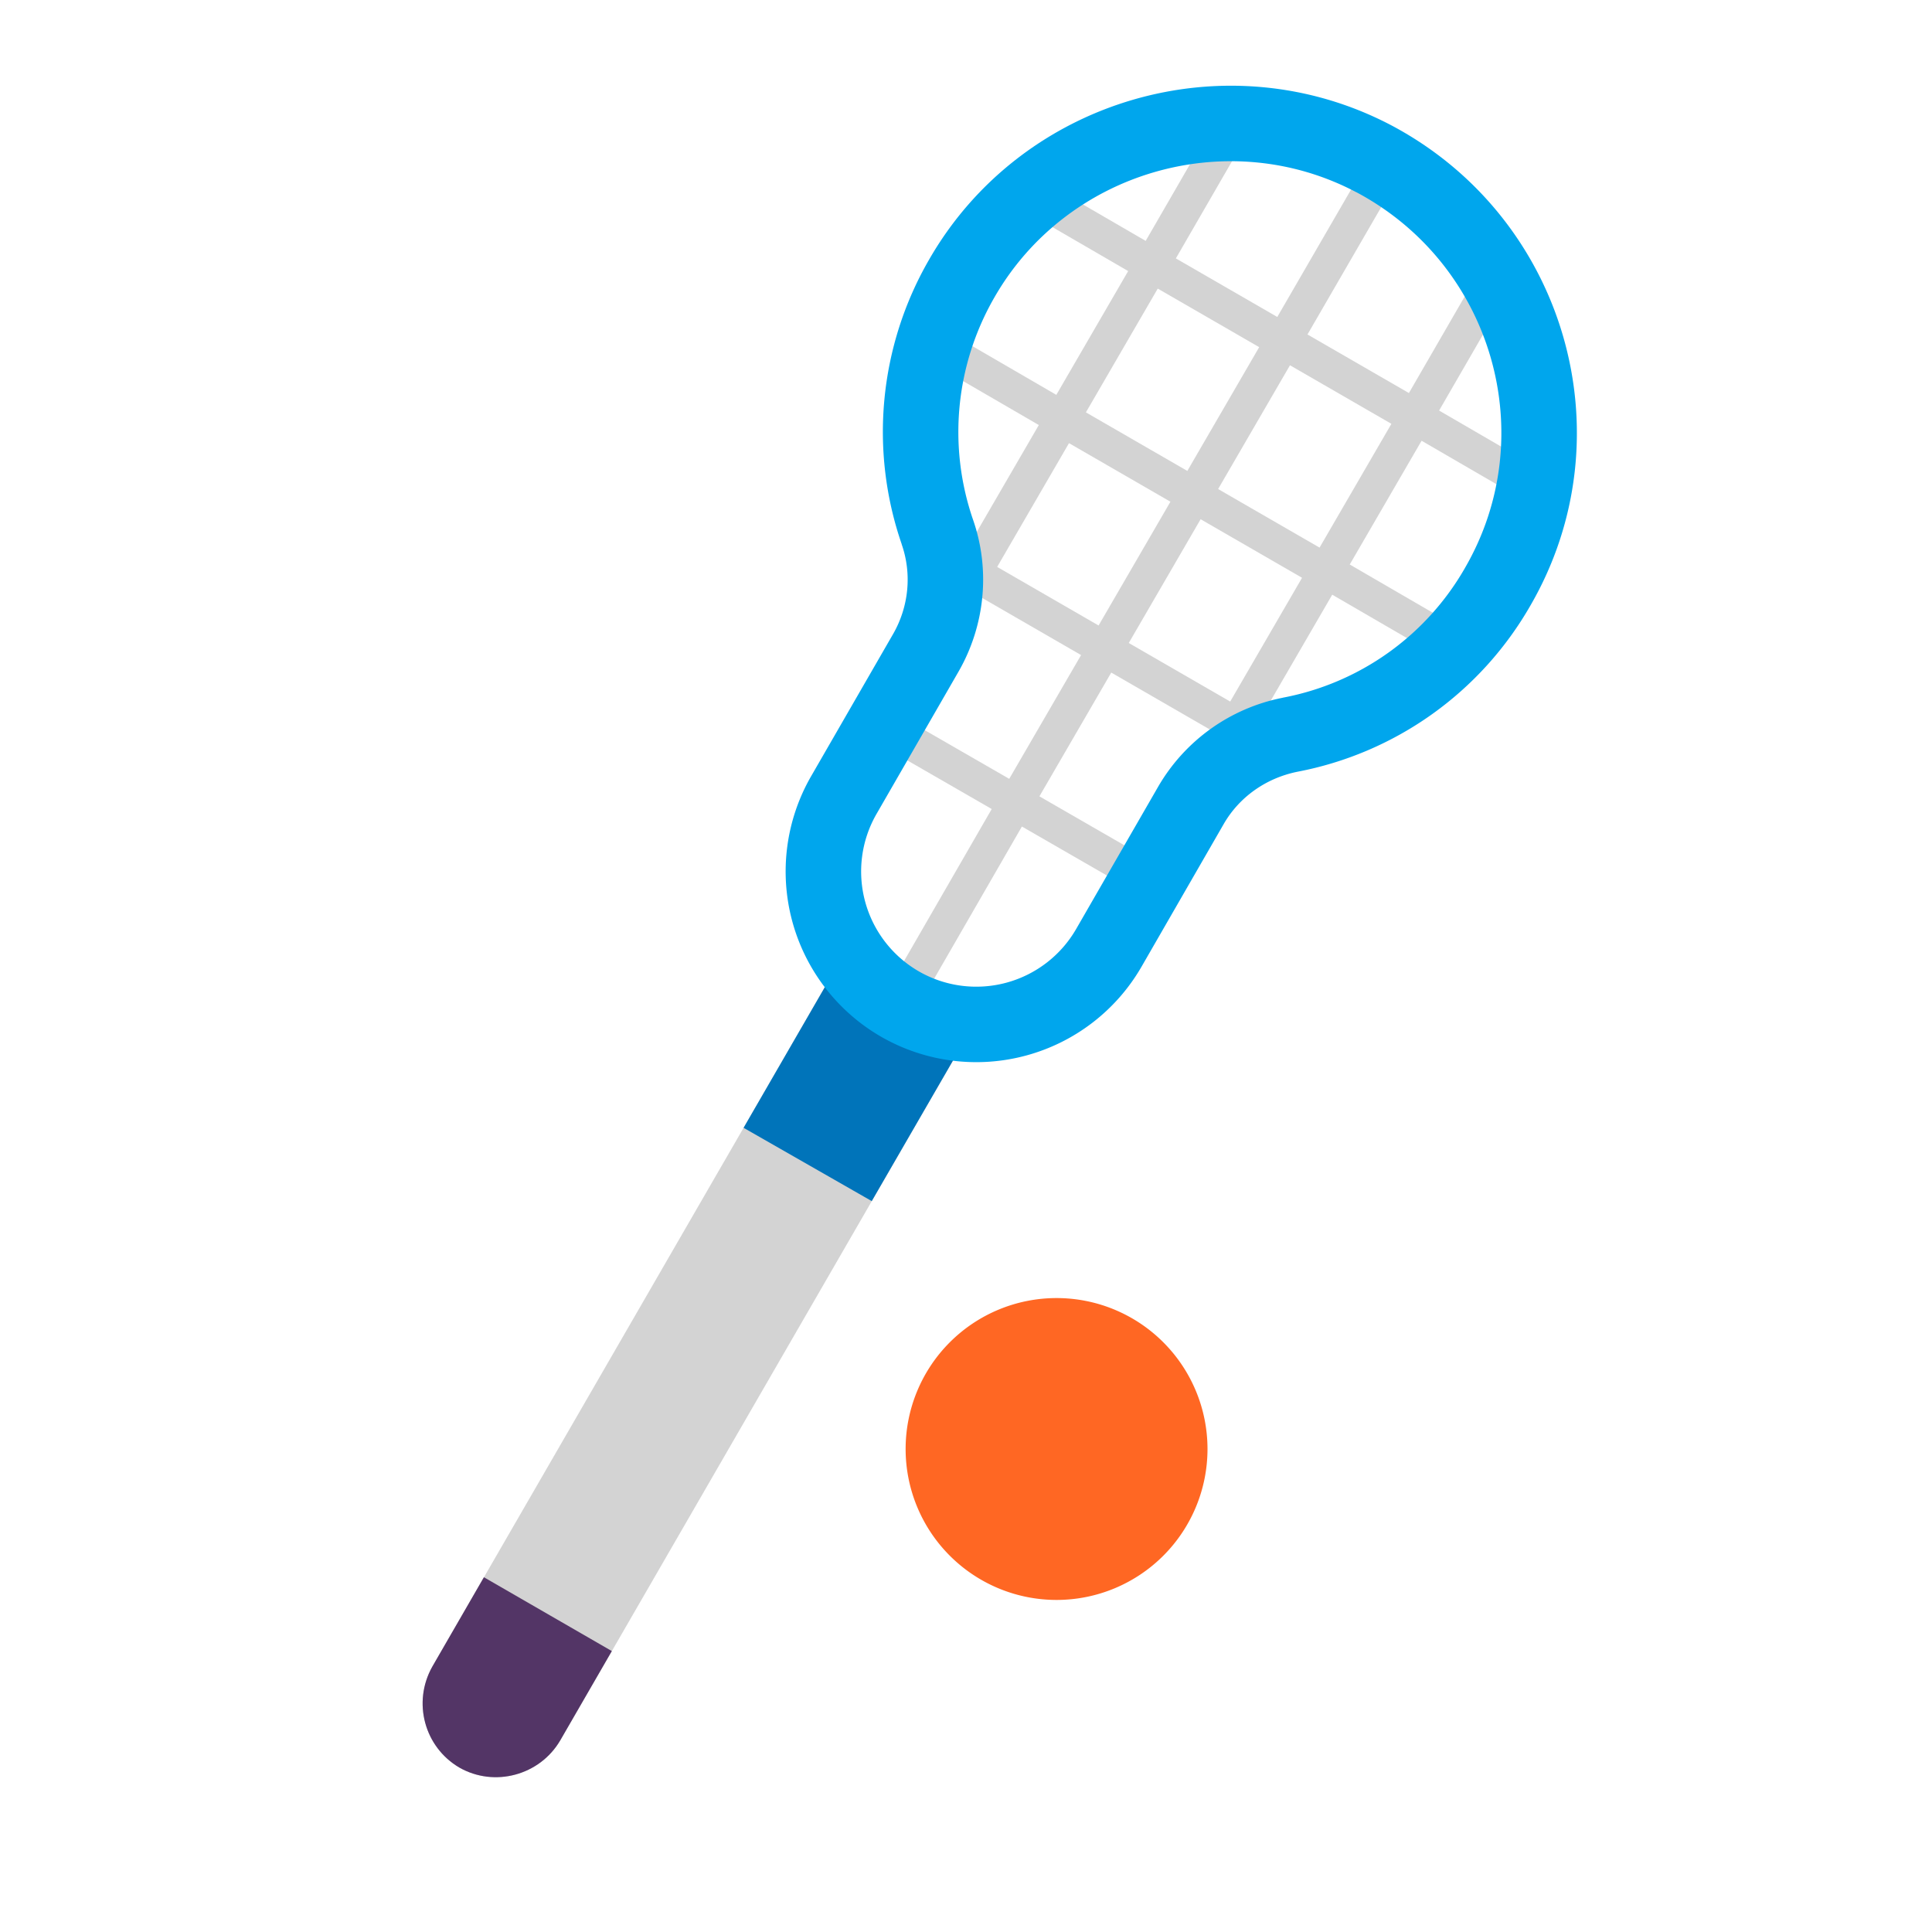
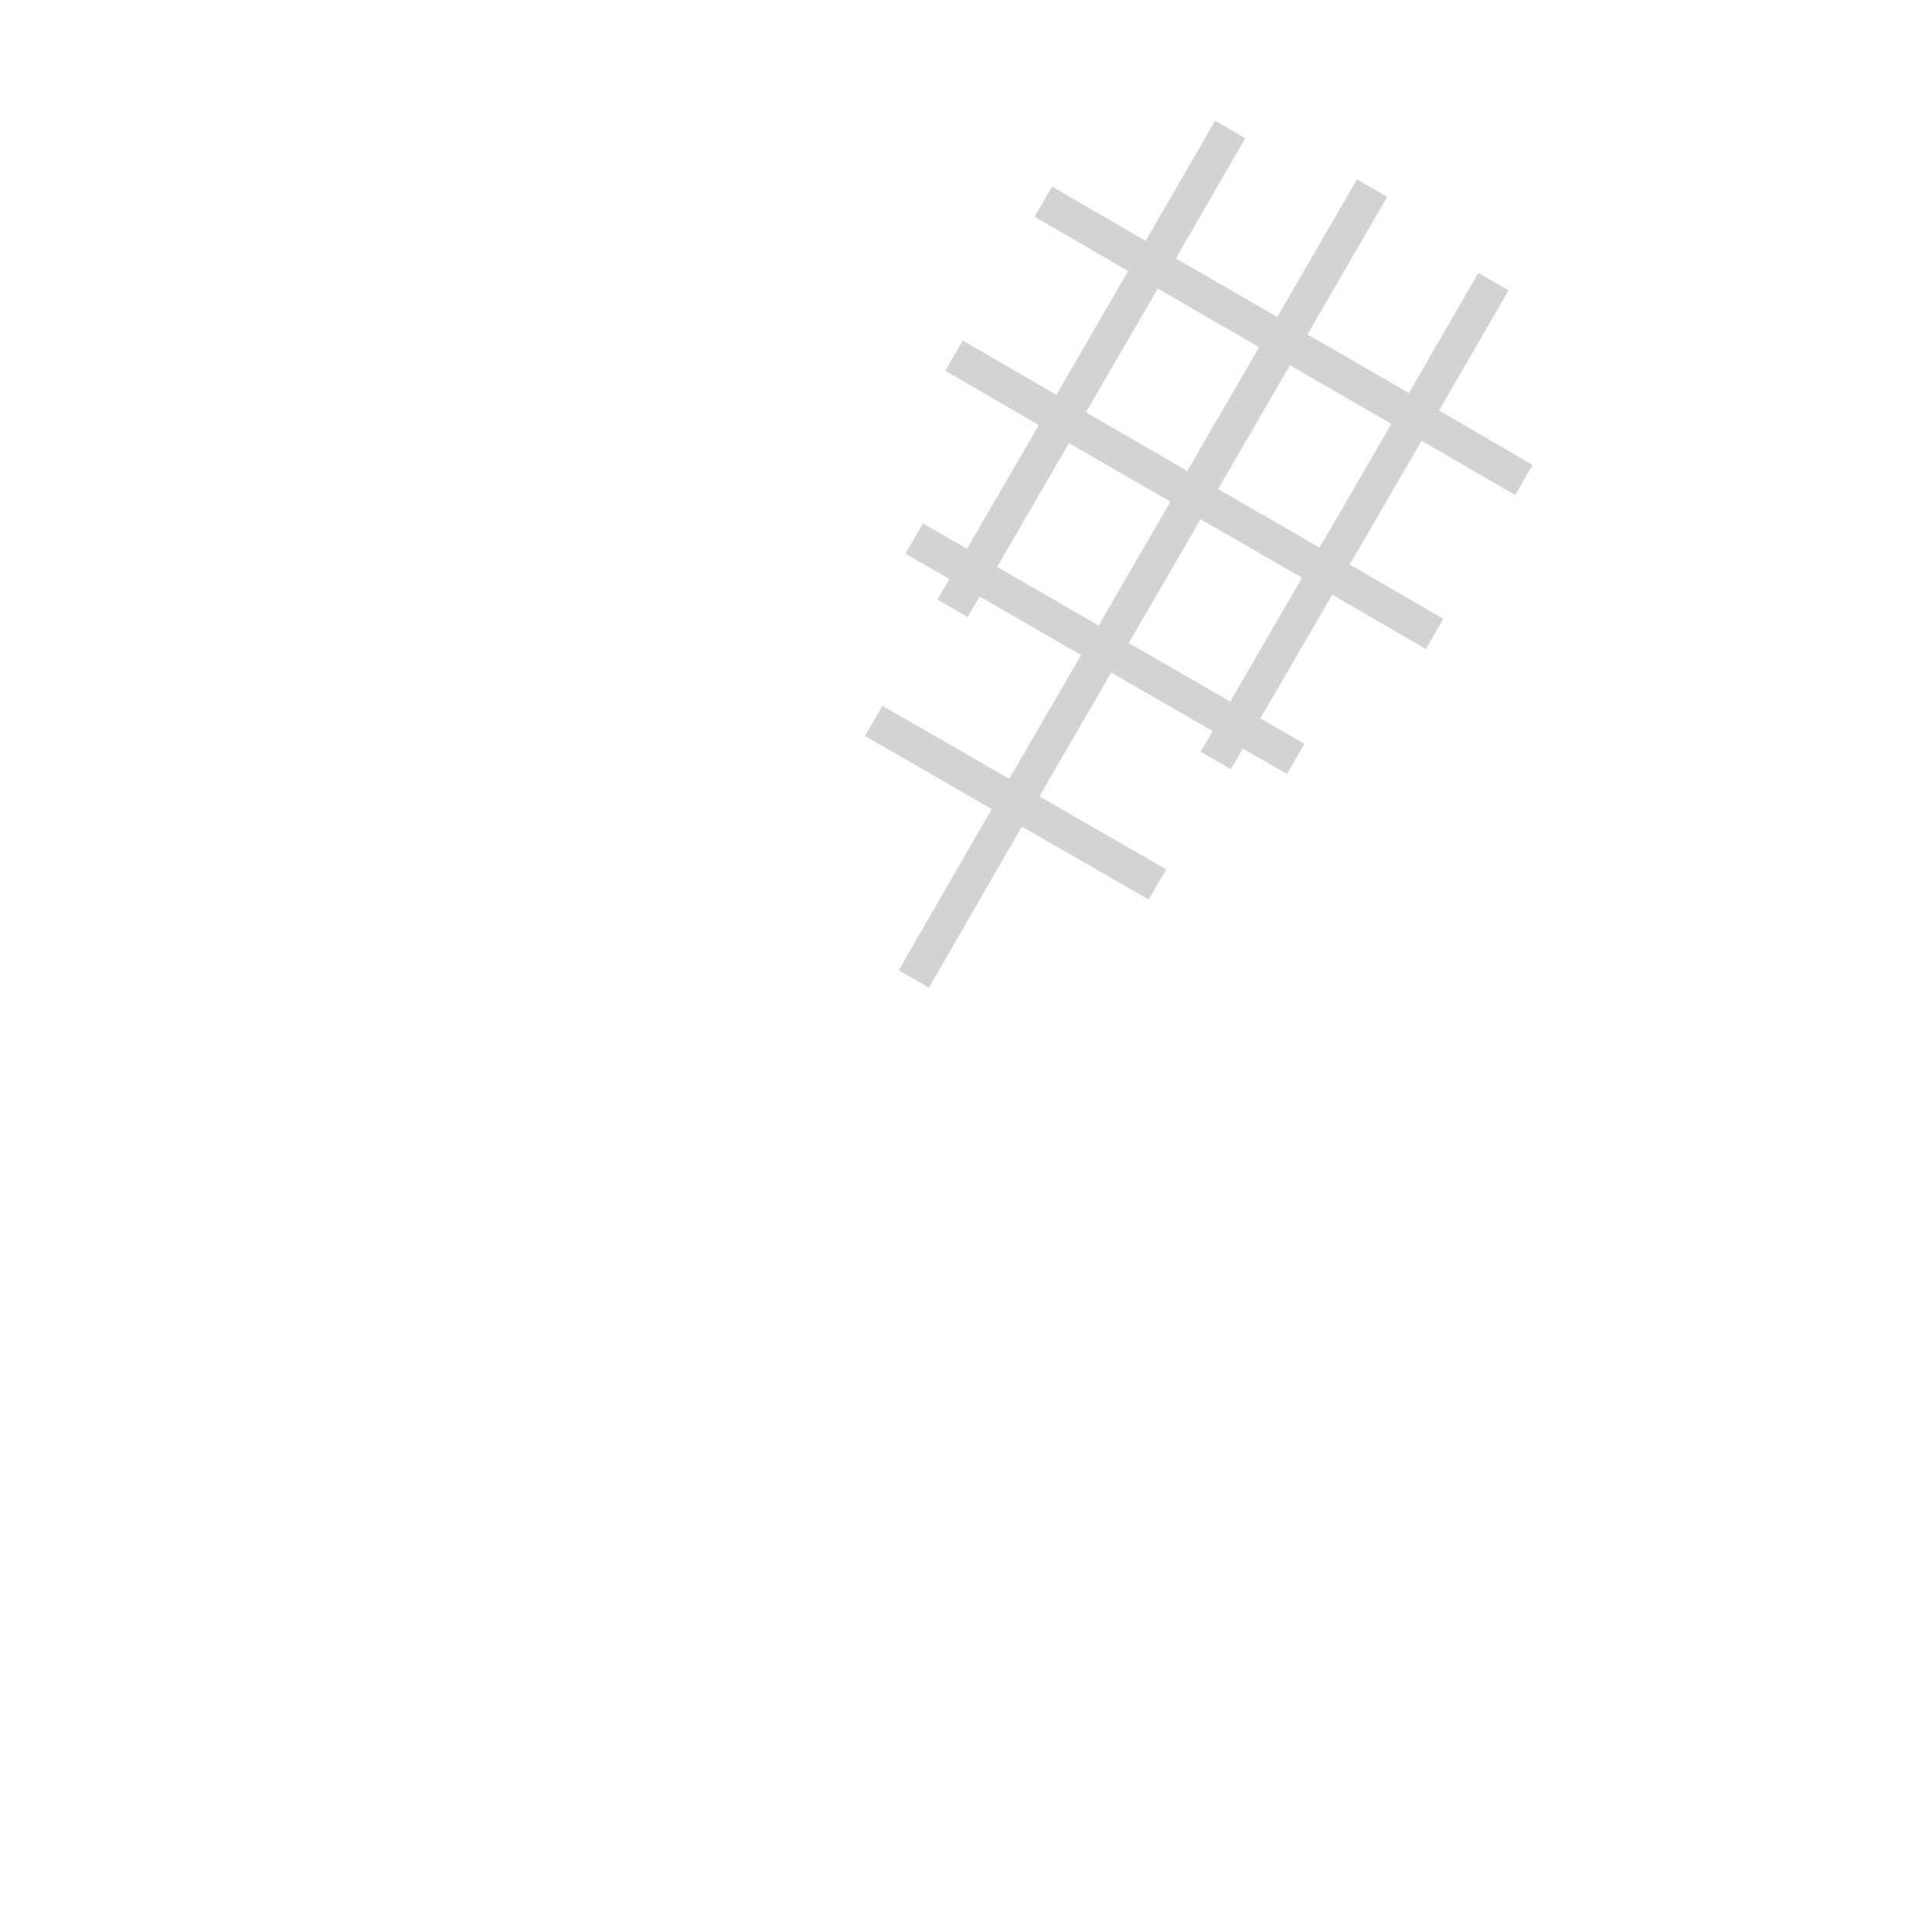
<svg xmlns="http://www.w3.org/2000/svg" fill="none" viewBox="0 0 32 32">
  <path fill="#D3D3D3" fill-rule="evenodd" d="m25.386 7.7-.29.5-1.55-.9-1.19 2.05 1.55.9-.29.5-1.55-.9-1.19 2.05.73.42-.29.5-.73-.42-.2.34-.5-.29.2-.34-1.68-.97-1.19 2.05 2.1 1.21-.29.5-2.1-1.21-1.54 2.67-.5-.29 1.54-2.67-2.1-1.21.29-.5 2.1 1.21 1.19-2.05-1.68-.97-.2.34-.5-.29.2-.34-.73-.42.29-.5.73.42 1.19-2.05-1.55-.9.29-.5 1.55.9 1.19-2.05-1.55-.9.29-.5 1.55.9L20.126 2l.5.29-1.15 1.99 1.68.97 1.32-2.28.5.29-1.32 2.28 1.68.97 1.15-1.99.5.29-1.15 1.99zm-4.53-1.95-1.68-.97-1.19 2.05 1.68.97zm-3.15 1.59-1.19 2.05 1.68.97 1.19-2.05zm.99 3.31 1.68.97 1.19-2.05-1.68-.97zm1.48-2.55 1.68.97 1.19-2.05-1.68-.97z" clip-rule="evenodd" />
-   <path fill="#D3D3D3" d="M7.159 27.607c-.33.59-.13 1.33.45 1.67.58.33 1.33.13 1.67-.45l6.69-11.58-2.12-1.22z" />
-   <path fill="#533566" fill-rule="evenodd" d="M7.159 27.607c-.33.59-.13 1.33.45 1.67.58.33 1.33.13 1.67-.45l.855-1.48-2.119-1.223z" clip-rule="evenodd" />
-   <path fill="#0074BA" fill-rule="evenodd" d="m14.686 16.508 1.283.739-1.53 2.647-2.123-1.214 1.476-2.555z" clip-rule="evenodd" />
-   <path fill="#00A6ED" fill-rule="evenodd" d="M15.383 4.31c1.527-2.672 4.935-3.67 7.664-2.233l.002.001c2.89 1.535 3.926 5.146 2.298 7.954a5.67 5.67 0 0 1-3.86 2.751c-.52.106-.963.42-1.22.868l-1.36 2.361a3.16 3.16 0 0 1-4.314 1.159 3.16 3.16 0 0 1-1.159-4.313l1.36-2.359c.26-.455.311-.996.141-1.483v-.003a5.7 5.7 0 0 1 .448-4.703m7.08-1.127c-2.13-1.123-4.802-.34-5.995 1.747a4.46 4.46 0 0 0-.352 3.676c.29.832.2 1.75-.238 2.515l-1.361 2.362a1.91 1.91 0 0 0 .702 2.606 1.91 1.91 0 0 0 2.605-.701l1.36-2.36a3.07 3.07 0 0 1 2.057-1.47l.006-.002a4.42 4.42 0 0 0 3.016-2.146l.002-.004c1.27-2.19.467-5.018-1.802-6.224" clip-rule="evenodd" />
-   <path fill="#FF6723" d="M17.5 26.5a2.5 2.5 0 1 0 0-5 2.5 2.5 0 0 0 0 5" />
</svg>